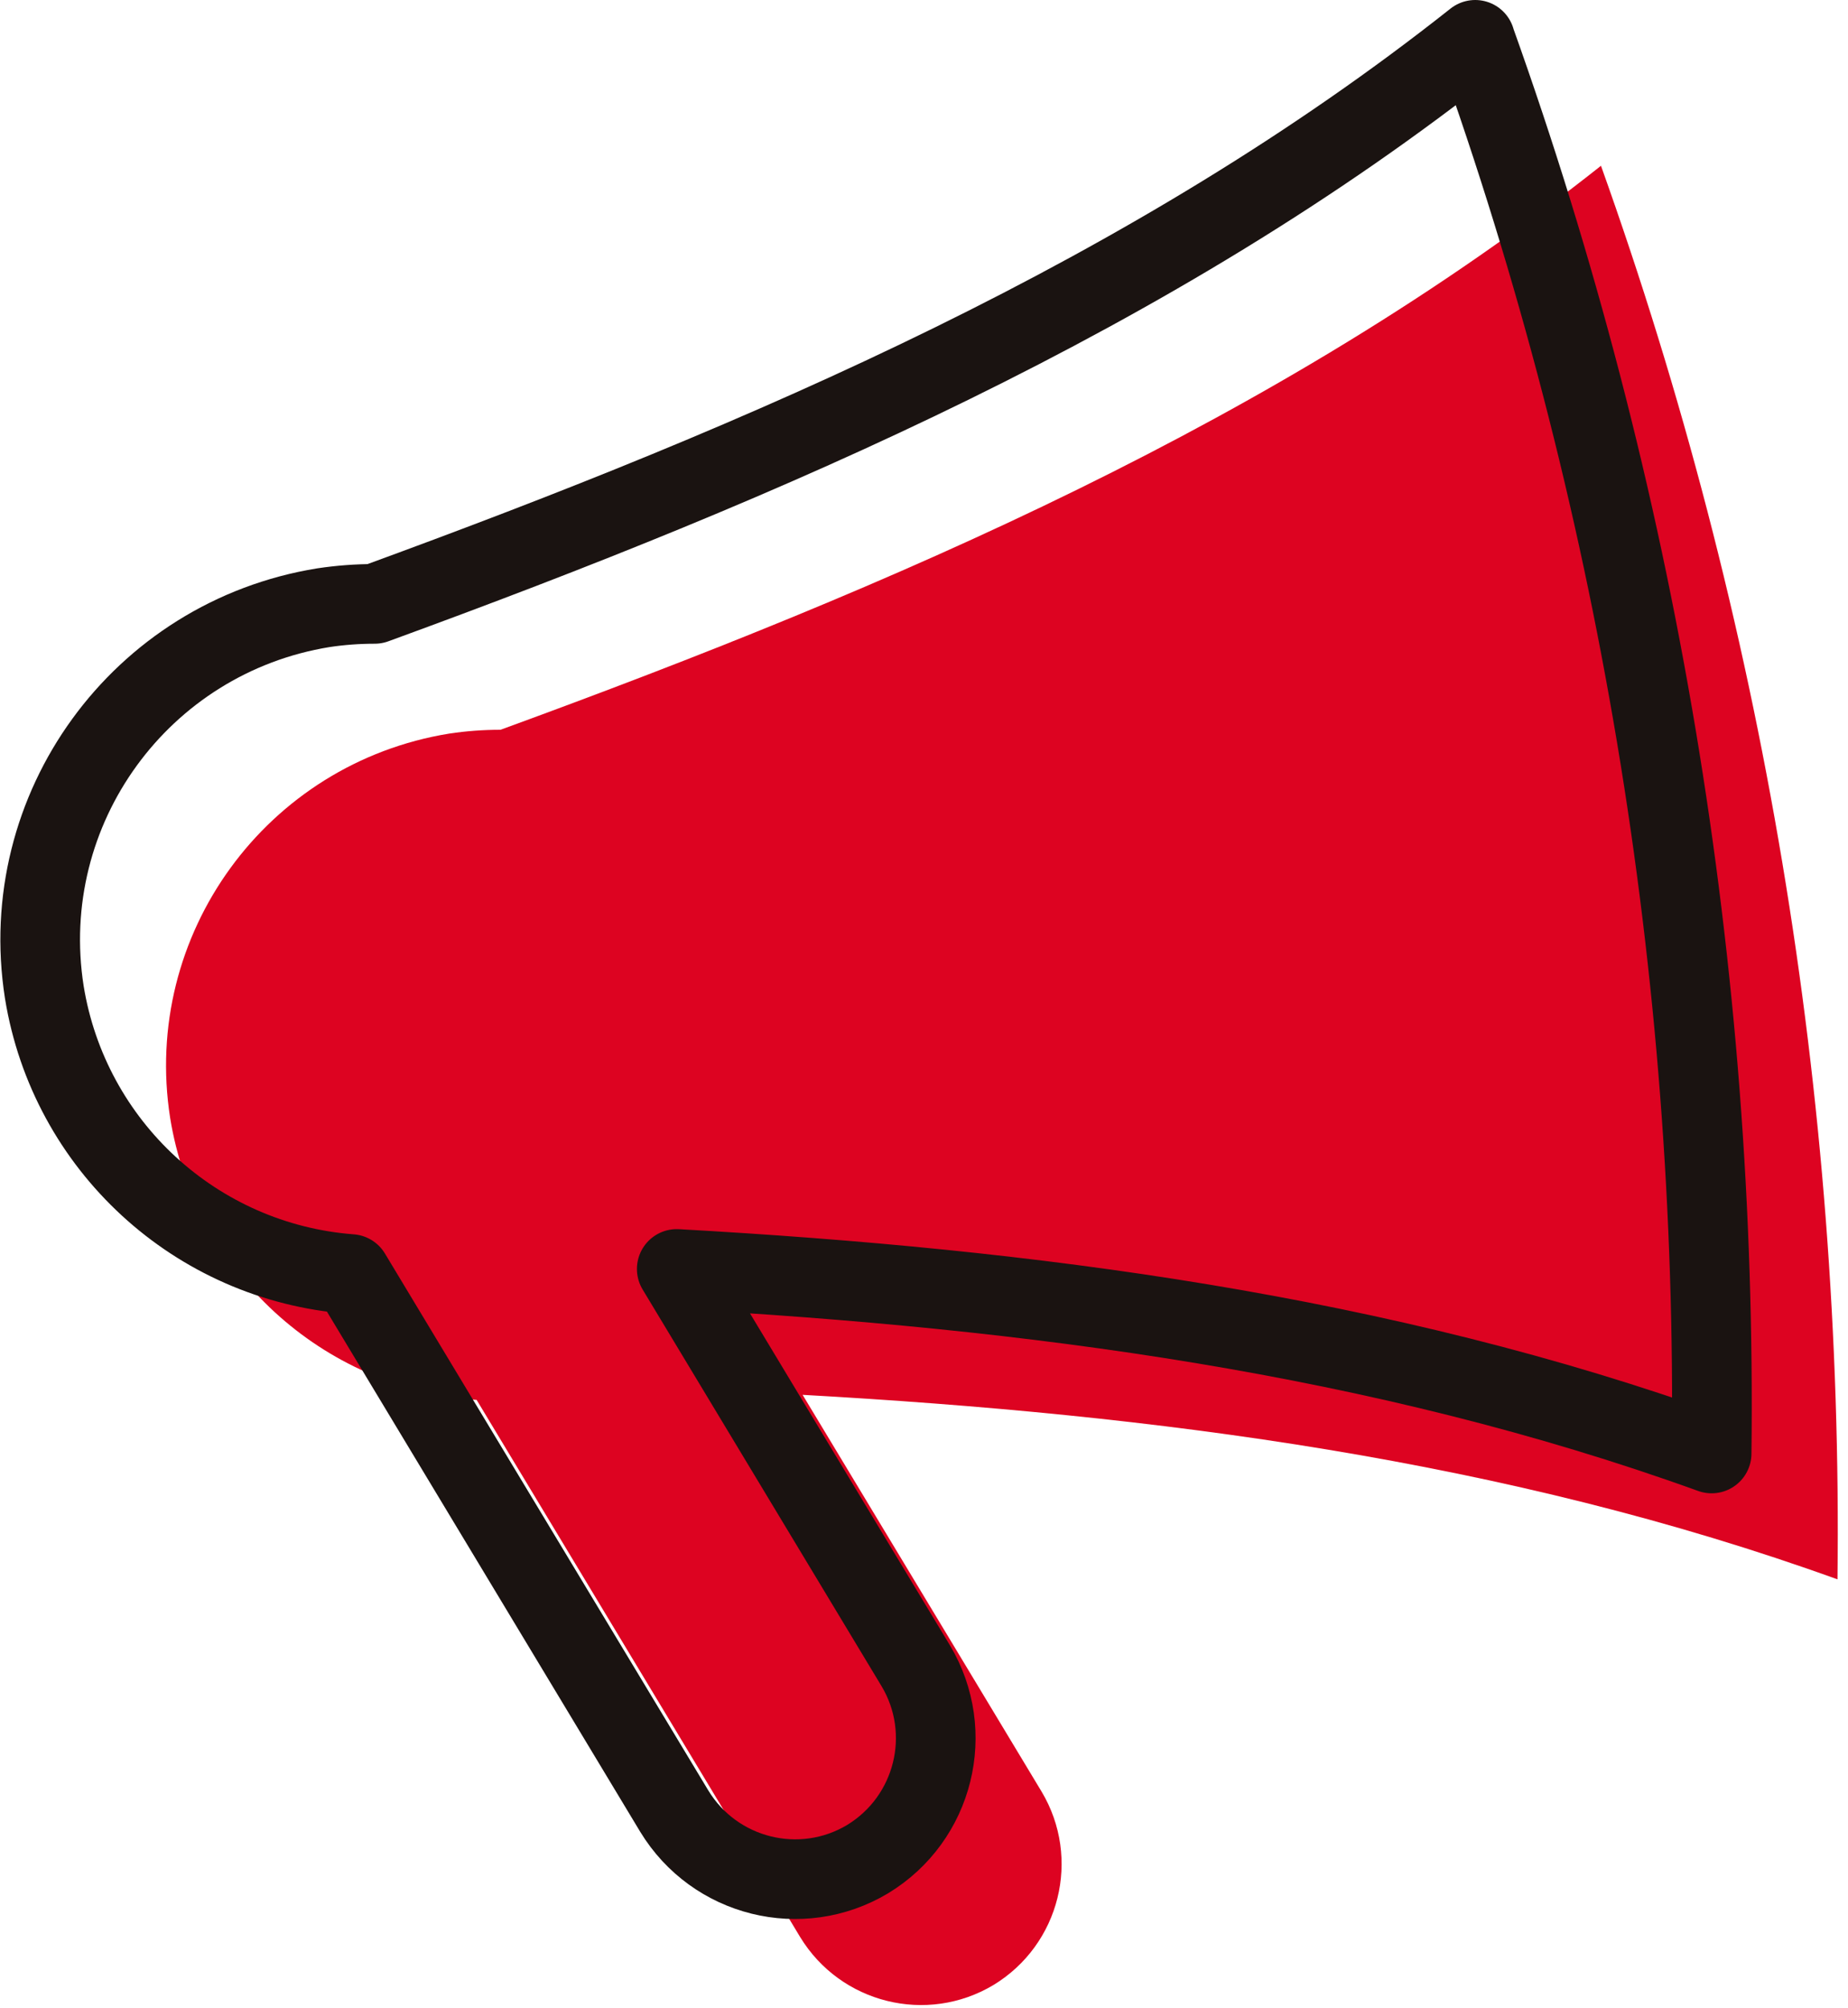
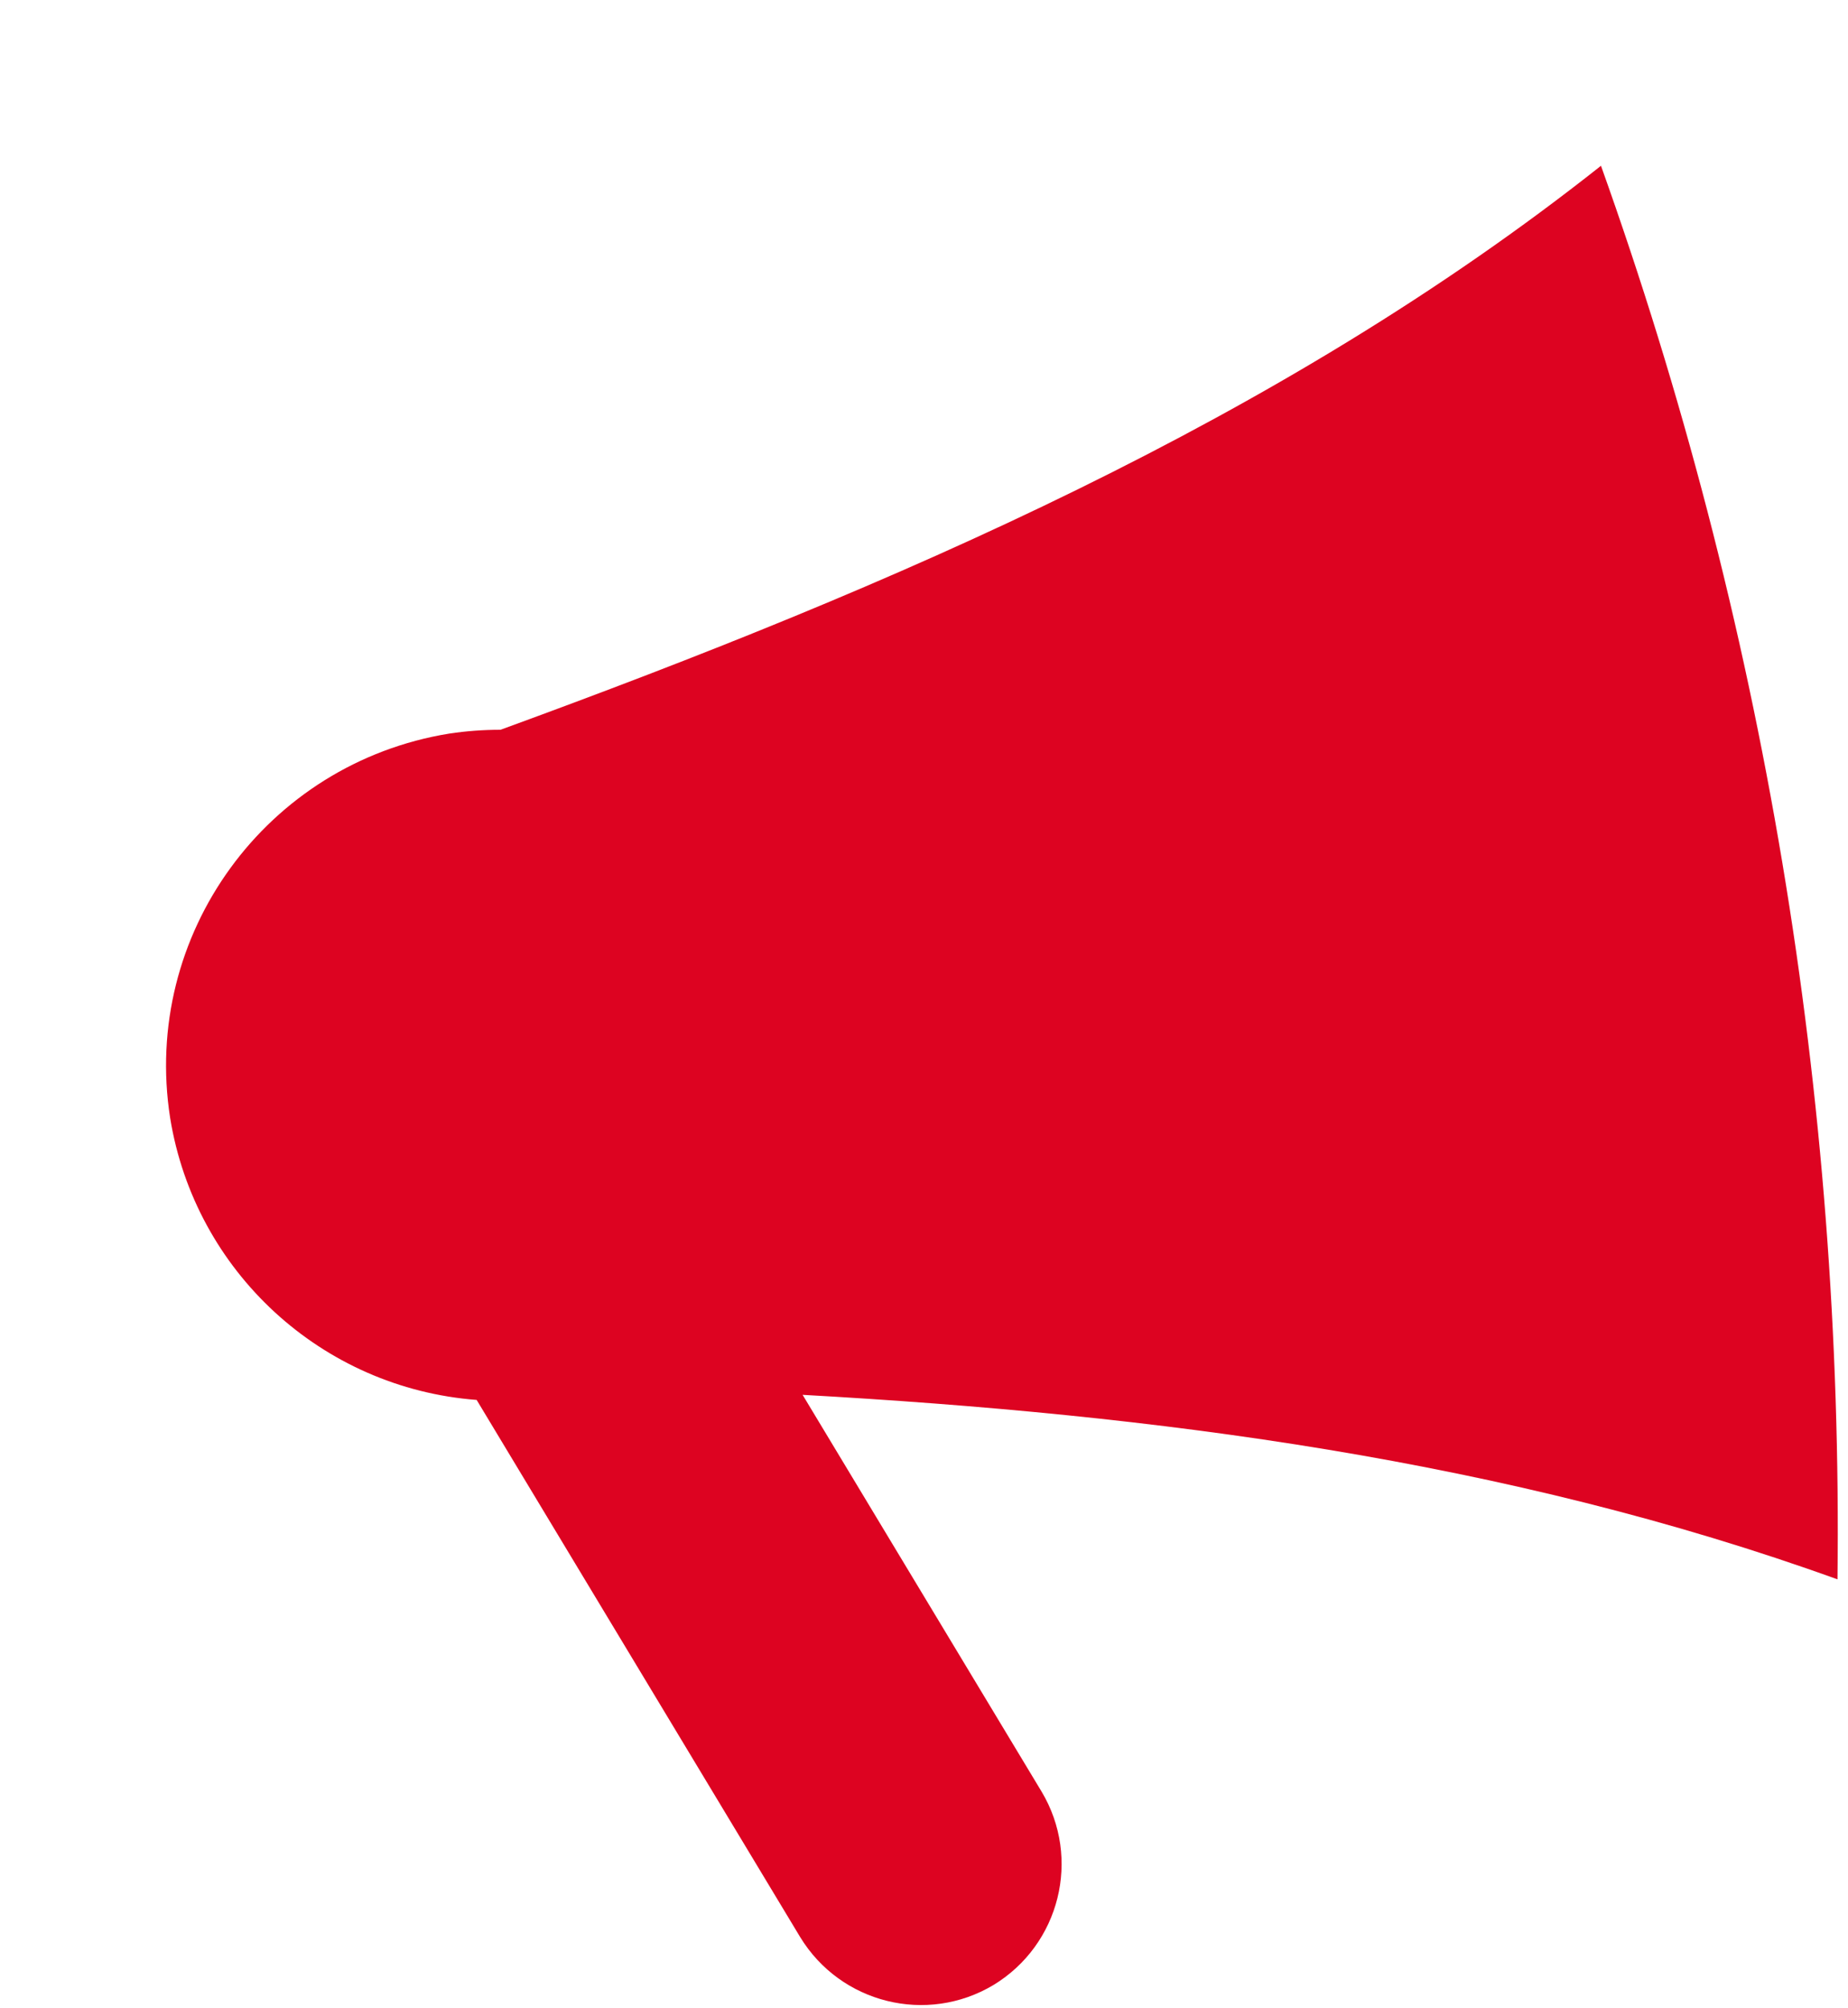
<svg xmlns="http://www.w3.org/2000/svg" width="58" height="63" viewBox="0 0 58 63" fill="none">
  <path d="M50.25 5.2C40.16 13.19 28.06 18.39 15.71 22.9C15.17 22.9 14.63 22.94 14.1 23.02C8.36 23.95 4.44 29.33 5.34 35.08C6.12 39.9 10.1 43.56 14.96 43.93L25.11 60.78C26.38 62.87 29.09 63.54 31.18 62.29C33.27 61.02 33.94 58.31 32.69 56.22L25.19 43.77C36.26 44.39 47.28 45.81 57.67 49.56C57.85 34.45 55.34 19.44 50.25 5.21V5.2Z" fill="#DD0321" />
-   <path d="M46.3 1.25C36.21 9.24 24.11 14.44 11.76 18.95C11.22 18.95 10.68 18.99 10.15 19.07C4.41 20 0.49 25.38 1.39 31.13C2.17 35.95 6.15 39.61 11.01 39.98L21.16 56.83C22.43 58.92 25.14 59.59 27.23 58.34C29.32 57.07 29.99 54.36 28.74 52.27L21.24 39.82C32.31 40.44 43.33 41.86 53.72 45.61C53.9 30.5 51.39 15.49 46.3 1.26V1.25Z" stroke="#1A1311" stroke-width="2.5" stroke-linecap="round" stroke-linejoin="round" />
</svg>